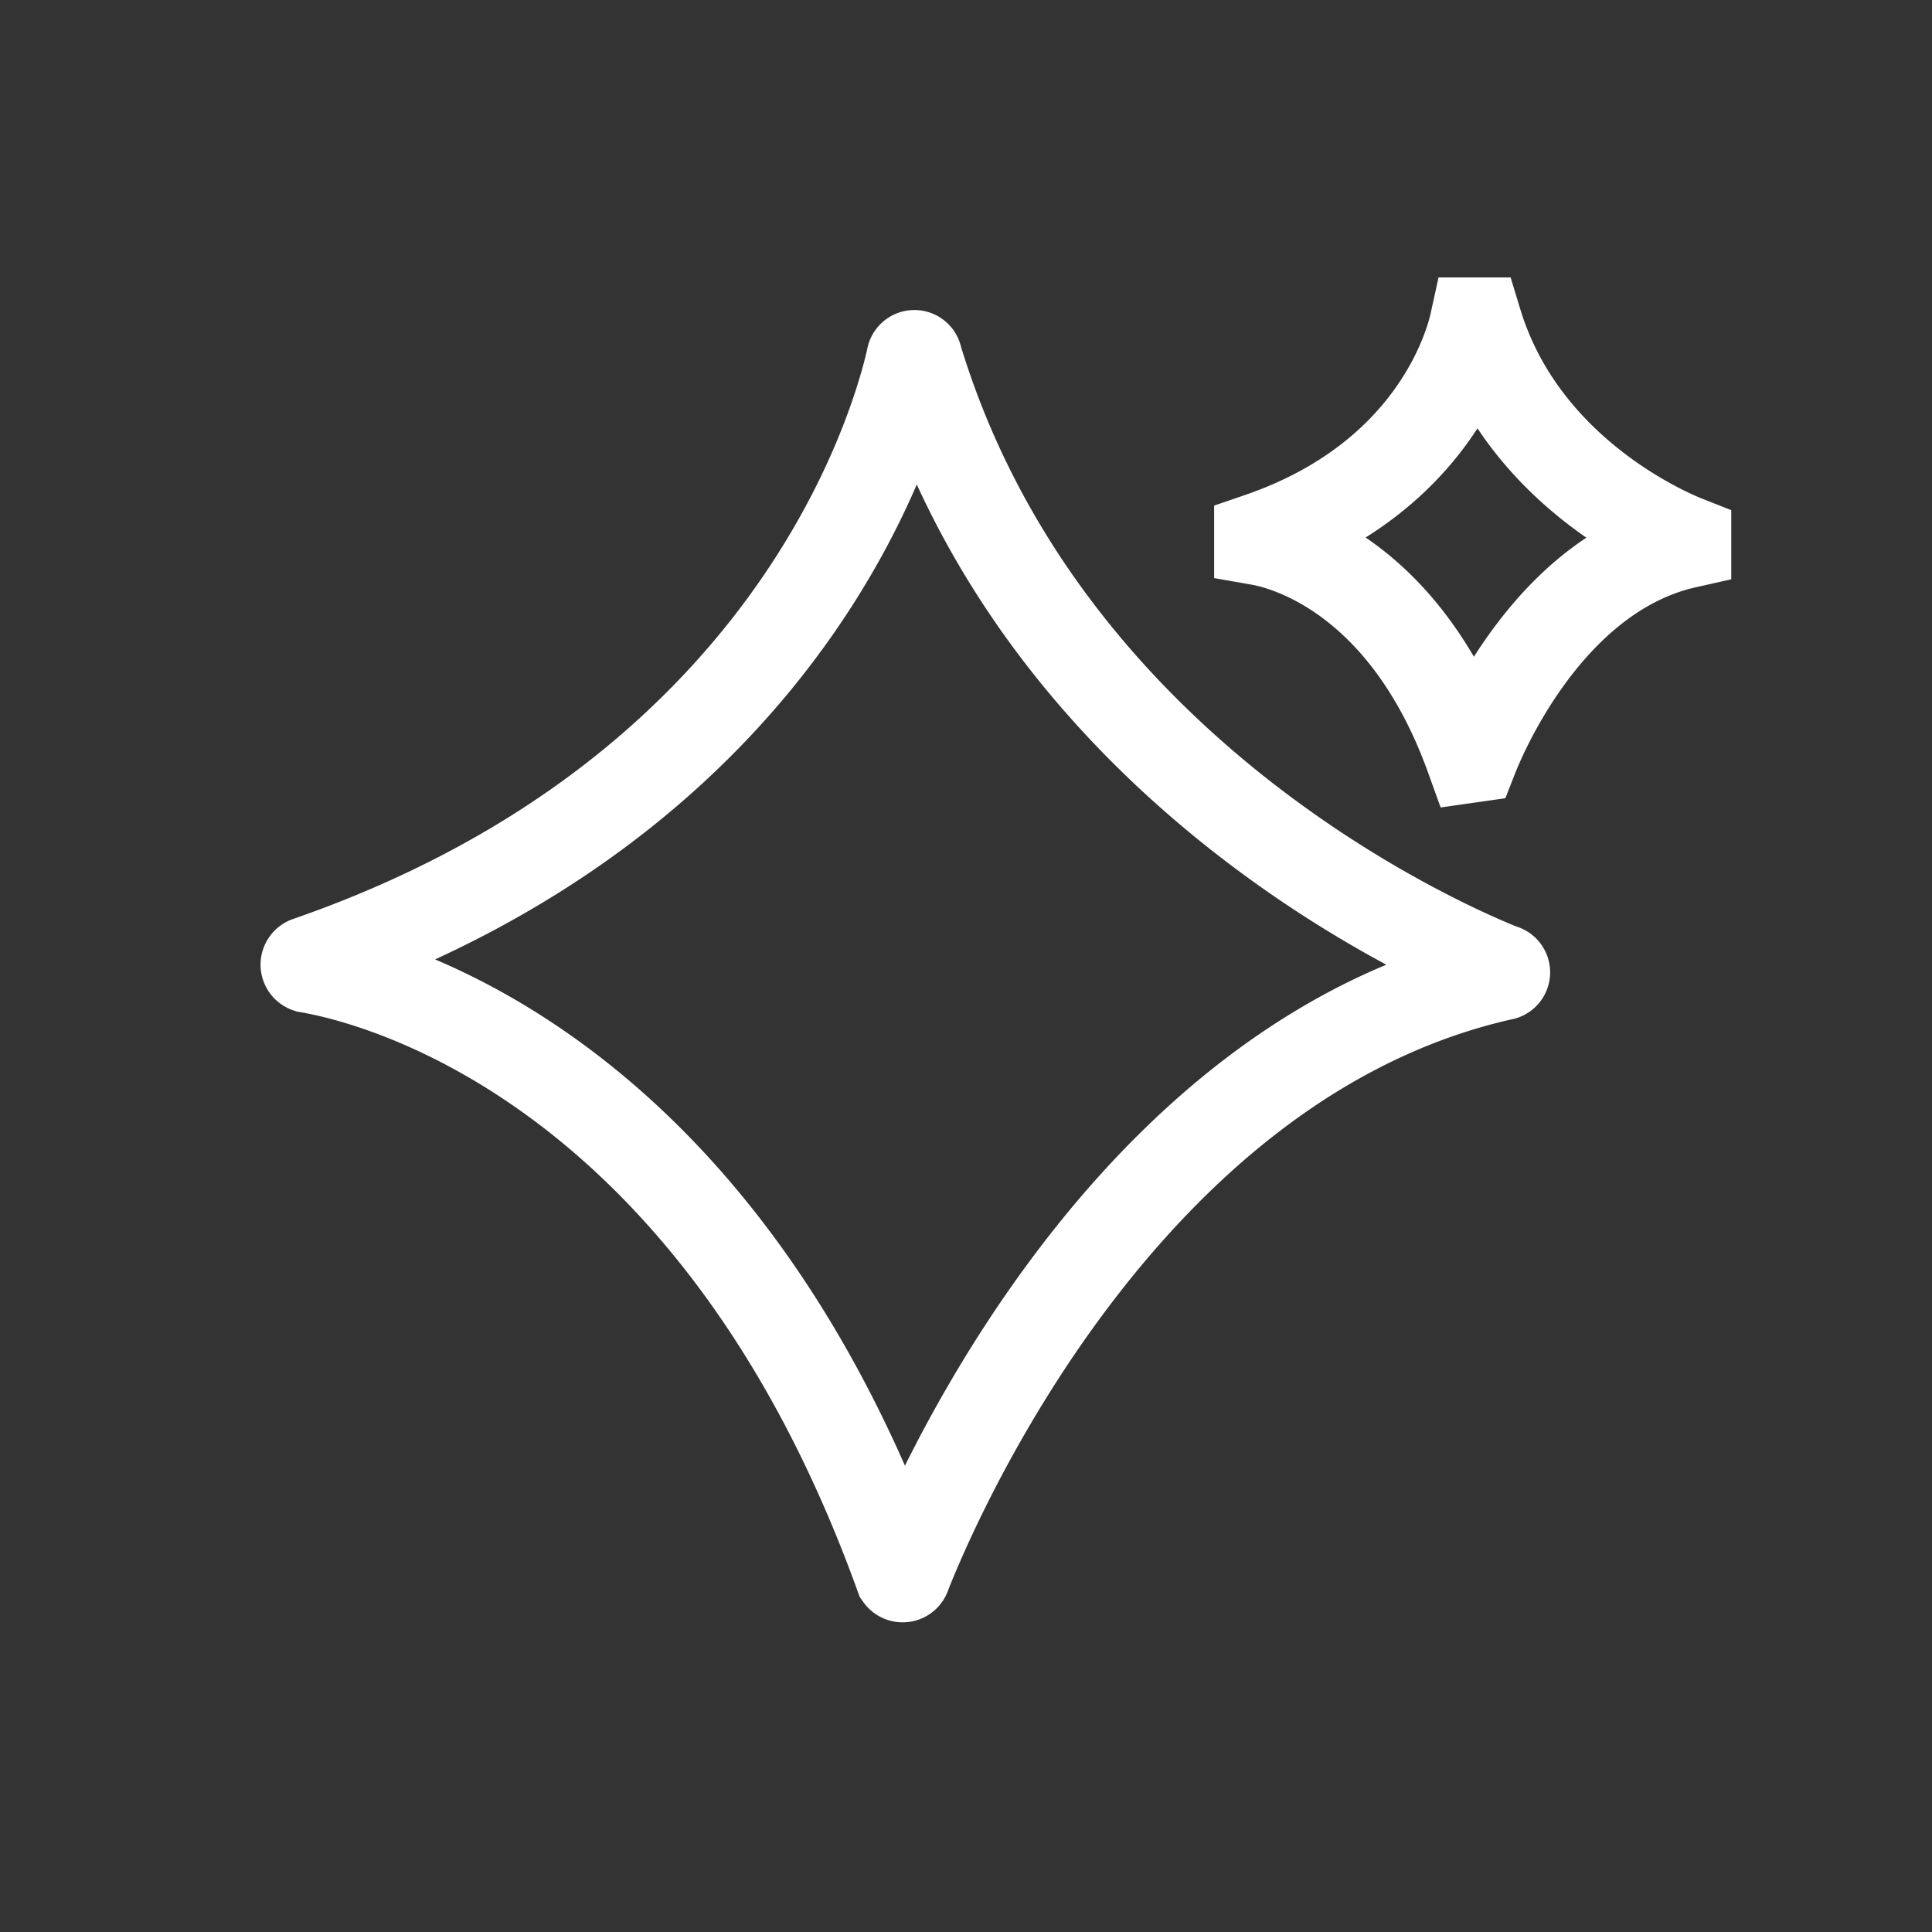
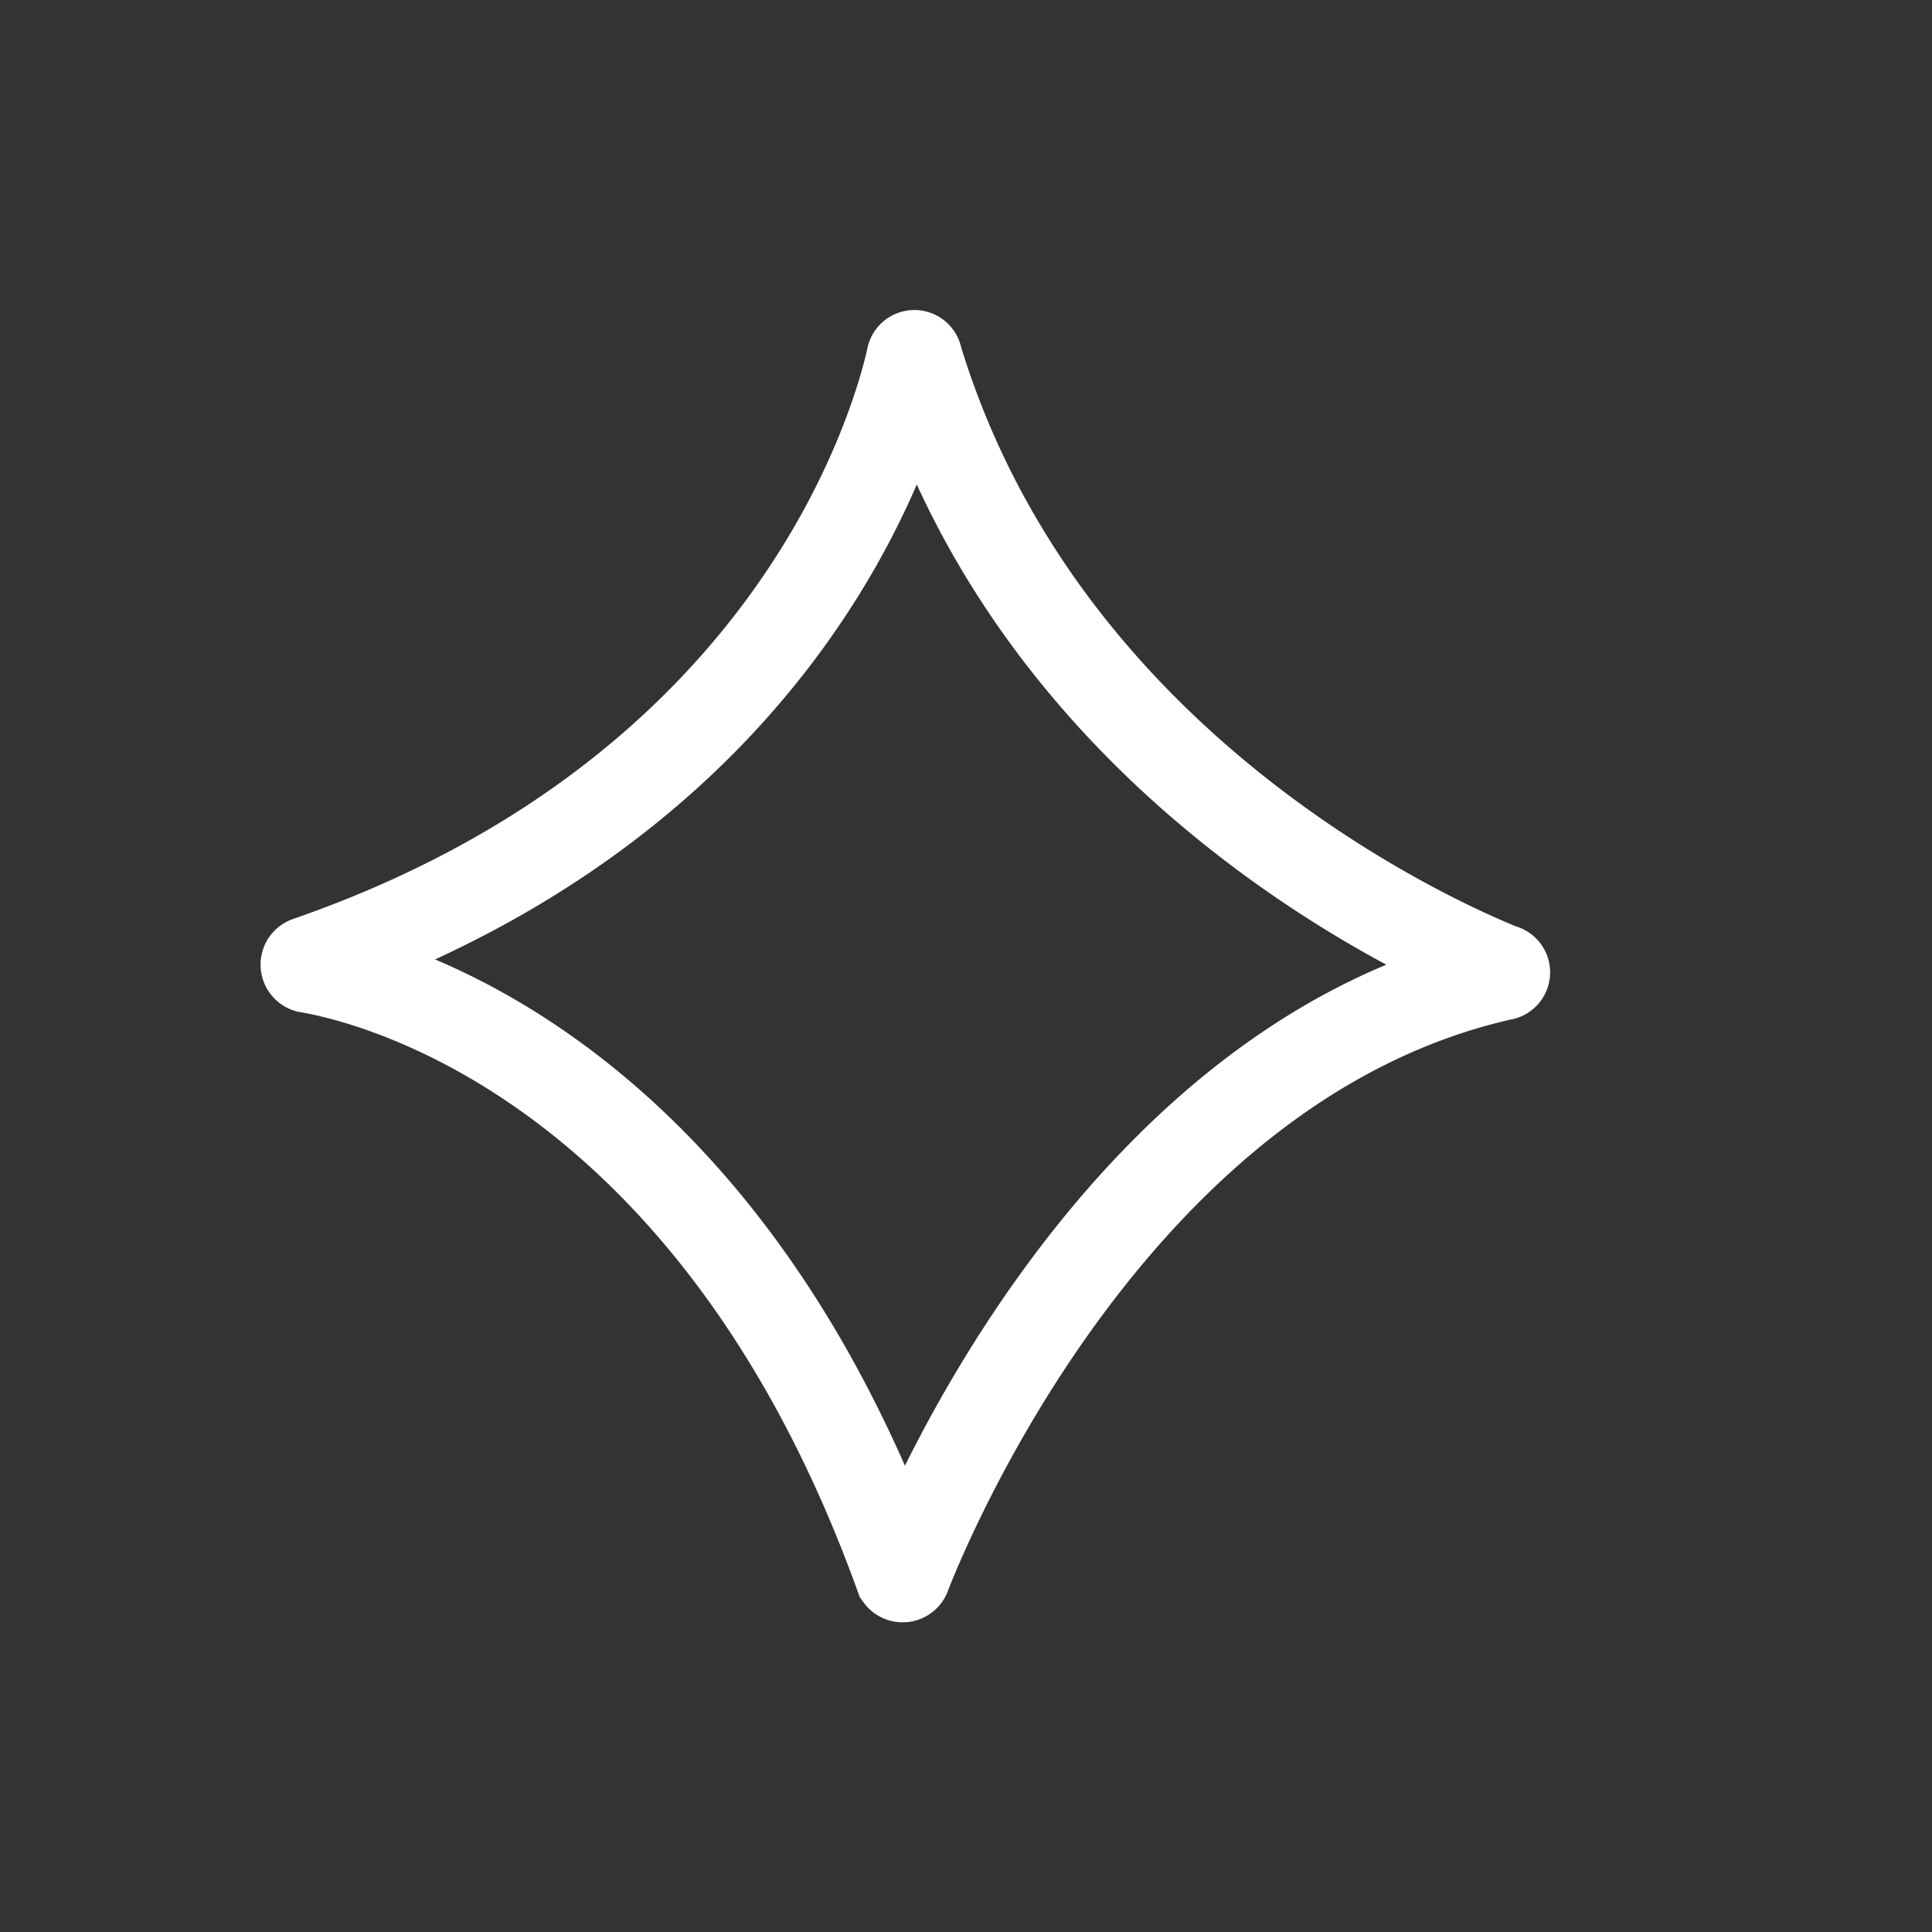
<svg xmlns="http://www.w3.org/2000/svg" width="34px" height="34px" viewBox="0 0 64 64" stroke-width="3" stroke="#ffffff" fill="none">
  <rect x="0" y="0" width="64" height="64" fill="#333333" stroke="none" />
  <g id="SVGRepo_bgCarrier" stroke-width="0" />
  <g id="SVGRepo_tracerCarrier" stroke-linecap="round" stroke-linejoin="round" />
  <g id="SVGRepo_iconCarrier">
    <path d="M30,52.16c.81-2.07,7.06-17,19.76-19.86a.09.09,0,0,0,0-.18c-2.14-.86-15.22-6.57-19.38-20.26a.09.09,0,0,0-.18,0c-.51,2.27-3.94,14.43-20,20a.1.1,0,0,0,0,.19c2.24.38,13.48,3.14,19.62,20.15A.1.1,0,0,0,30,52.16Z" />
-     <path d="M48.79,25.08c.29-.74,2.52-6.07,7.06-7.09a0,0,0,0,0,0-.07c-.76-.3-5.43-2.34-6.92-7.23a0,0,0,0,0-.07,0c-.18.82-1.4,5.16-7.14,7.13a0,0,0,0,0,0,.07c.8.14,4.81,1.12,7,7.2A0,0,0,0,0,48.79,25.08Z" />
  </g>
</svg>